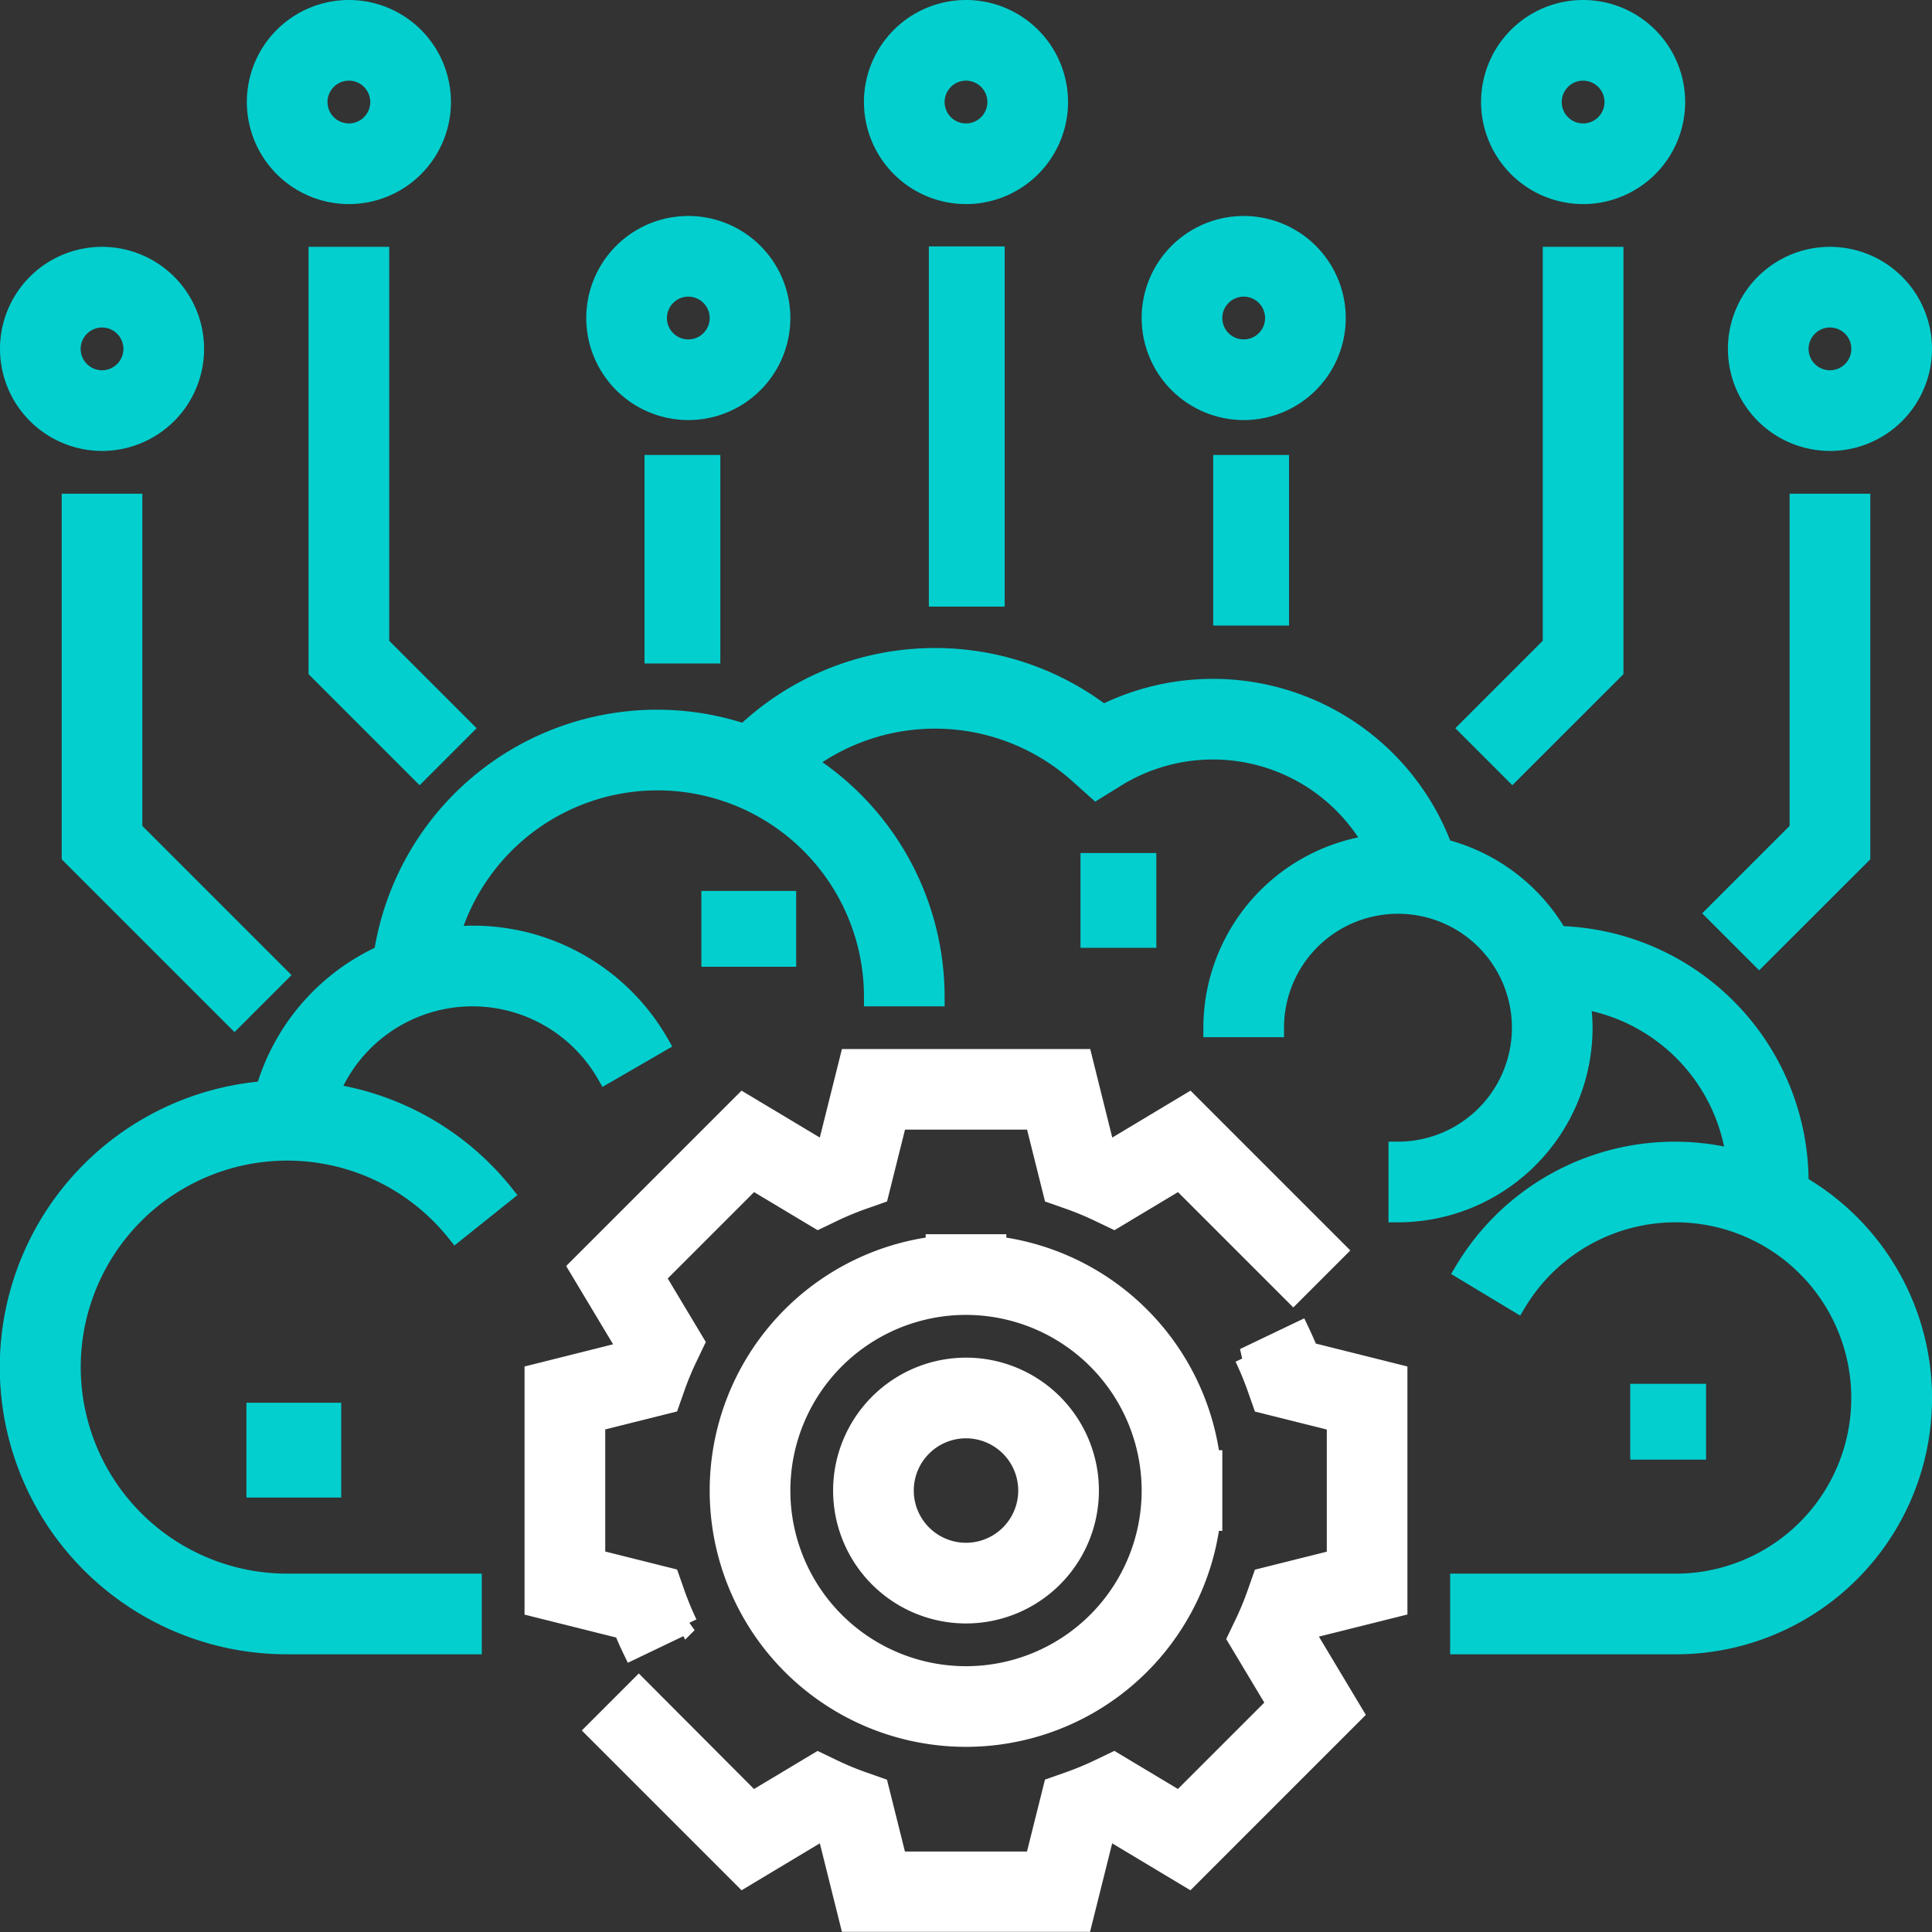
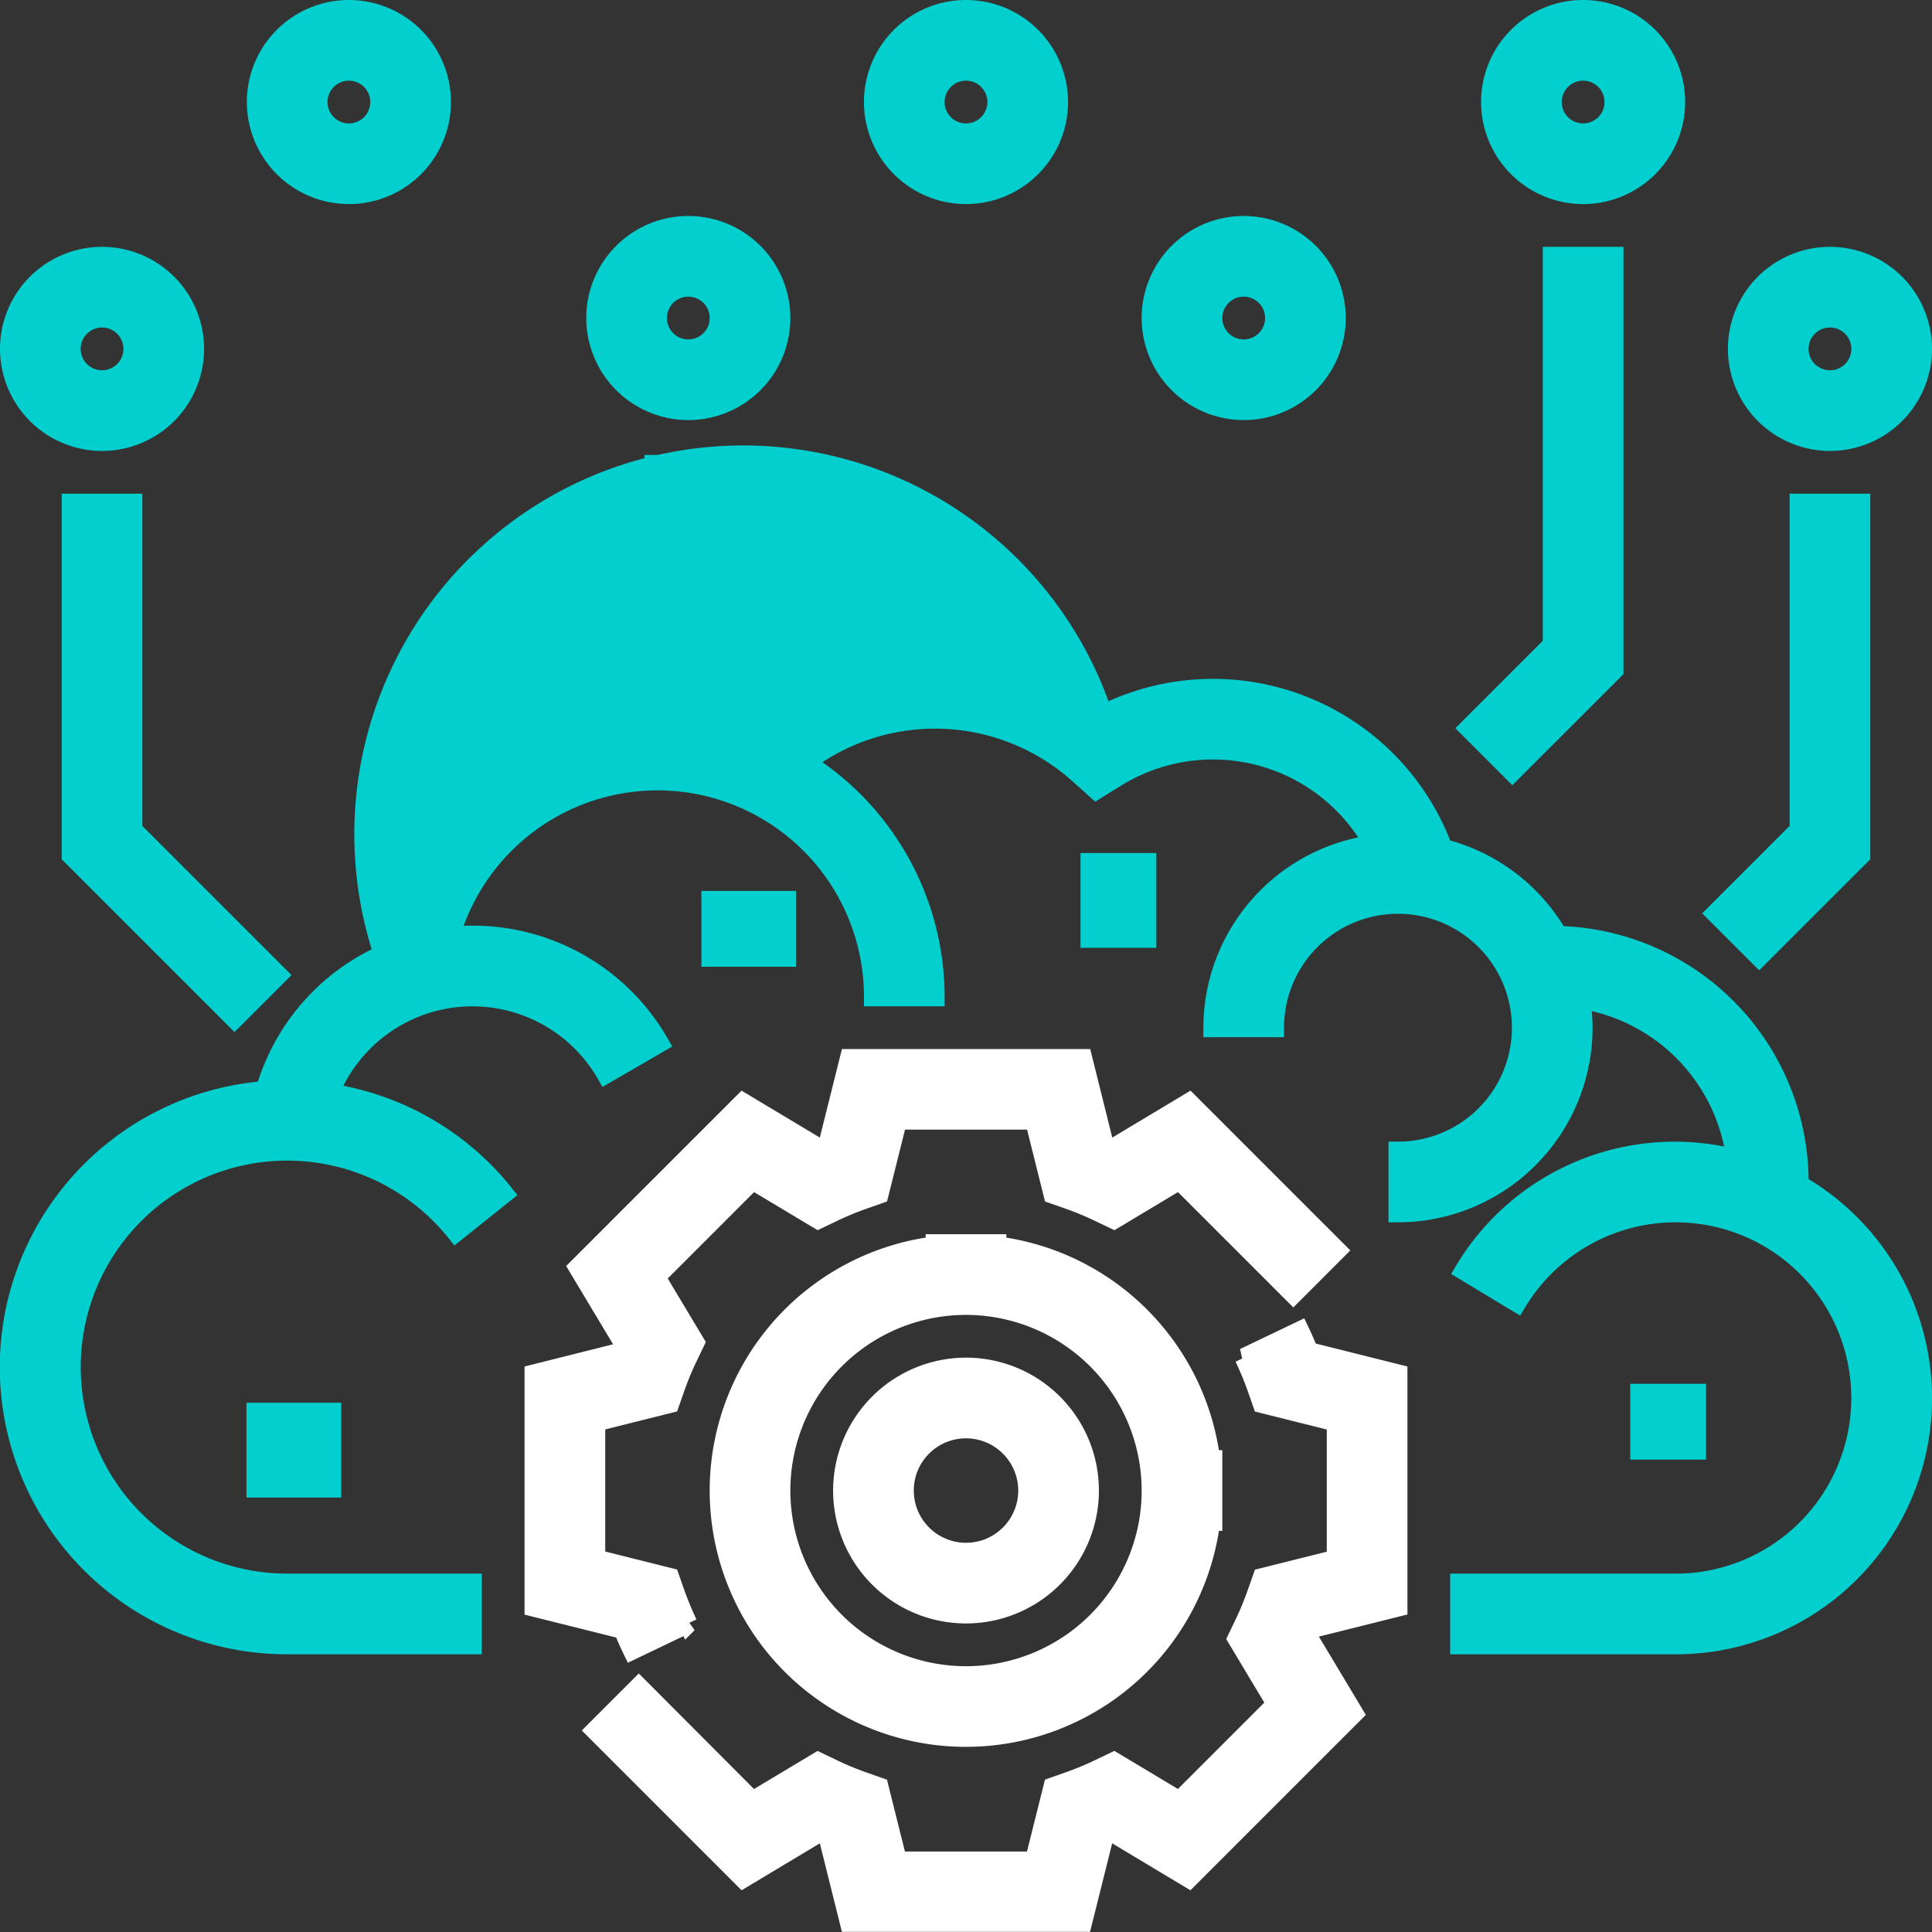
<svg xmlns="http://www.w3.org/2000/svg" width="101.919" height="101.919" viewBox="0 0 101.919 101.919">
  <rect x="0" y="0" width="101.919" height="101.919" fill="#333333" stroke="none" />
  <g id="_12694057641548402157" data-name="12694057641548402157" transform="translate(0.5 0.5)">
    <g id="Group_40027" data-name="Group 40027">
      <g id="Group_40026" data-name="Group 40026">
-         <rect id="Rectangle_15375" data-name="Rectangle 15375" width="3" height="8" transform="translate(64 24)" fill="#03cfcf" stroke="#03cfcf" stroke-width="1" />
        <path id="Path_73931" data-name="Path 73931" d="M386.006,85.834V64H382.75V84.487l-4.406,4.406,2.3,2.3Z" transform="translate(-301.364 -50.978)" fill="#03cfcf" stroke="#03cfcf" stroke-width="1" />
        <path id="Path_73932" data-name="Path 73932" d="M450.006,146.579V128H446.75v17.231l-4.406,4.406,2.3,2.3Z" transform="translate(-352.342 -101.956)" fill="#03cfcf" stroke="#03cfcf" stroke-width="1" />
        <path id="Path_73933" data-name="Path 73933" d="M300.883,65.766A4.883,4.883,0,1,0,296,60.883,4.889,4.889,0,0,0,300.883,65.766Zm0-6.511a1.628,1.628,0,1,1-1.628,1.628A1.63,1.63,0,0,1,300.883,59.255Z" transform="translate(-235.774 -44.606)" fill="#03cfcf" stroke="#03cfcf" stroke-width="1" />
-         <rect id="Rectangle_15376" data-name="Rectangle 15376" width="3" height="18" transform="translate(49 13)" fill="#03cfcf" stroke="#03cfcf" stroke-width="1" />
        <path id="Path_73934" data-name="Path 73934" d="M228.883,9.766A4.883,4.883,0,1,0,224,4.883,4.889,4.889,0,0,0,228.883,9.766Zm0-6.511a1.628,1.628,0,1,1-1.628,1.628A1.63,1.63,0,0,1,228.883,3.255Z" transform="translate(-178.424)" fill="#03cfcf" stroke="#03cfcf" stroke-width="1" />
        <path id="Path_73935" data-name="Path 73935" d="M388.883,9.766A4.883,4.883,0,1,0,384,4.883,4.889,4.889,0,0,0,388.883,9.766Zm0-6.511a1.628,1.628,0,1,1-1.628,1.628A1.63,1.63,0,0,1,388.883,3.255Z" transform="translate(-305.869)" fill="#03cfcf" stroke="#03cfcf" stroke-width="1" />
        <path id="Path_73936" data-name="Path 73936" d="M452.883,73.766A4.883,4.883,0,1,0,448,68.883,4.889,4.889,0,0,0,452.883,73.766Zm0-6.511a1.628,1.628,0,1,1-1.628,1.628A1.63,1.63,0,0,1,452.883,67.255Z" transform="translate(-356.847 -50.978)" fill="#03cfcf" stroke="#03cfcf" stroke-width="1" />
        <rect id="Rectangle_15377" data-name="Rectangle 15377" width="3" height="10" transform="translate(34 24)" fill="#03cfcf" stroke="#03cfcf" stroke-width="1" />
-         <path id="Path_73937" data-name="Path 73937" d="M80,64V85.834l5.36,5.36,2.3-2.3-4.406-4.406V64Z" transform="translate(-63.723 -50.978)" fill="#03cfcf" stroke="#03cfcf" stroke-width="1" />
        <path id="Path_73938" data-name="Path 73938" d="M16,128v18.579l8.616,8.616,2.3-2.3-7.662-7.662V128Z" transform="translate(-12.745 -101.956)" fill="#03cfcf" stroke="#03cfcf" stroke-width="1" />
        <path id="Path_73939" data-name="Path 73939" d="M156.883,65.766A4.883,4.883,0,1,0,152,60.883,4.889,4.889,0,0,0,156.883,65.766Zm0-6.511a1.628,1.628,0,1,1-1.628,1.628A1.63,1.63,0,0,1,156.883,59.255Z" transform="translate(-121.073 -44.606)" fill="#03cfcf" stroke="#03cfcf" stroke-width="1" />
        <path id="Path_73940" data-name="Path 73940" d="M68.883,9.766A4.883,4.883,0,1,0,64,4.883,4.889,4.889,0,0,0,68.883,9.766Zm0-6.511a1.628,1.628,0,1,1-1.628,1.628A1.63,1.63,0,0,1,68.883,3.255Z" transform="translate(-50.978)" fill="#03cfcf" stroke="#03cfcf" stroke-width="1" />
        <path id="Path_73941" data-name="Path 73941" d="M4.883,73.766A4.883,4.883,0,1,0,0,68.883,4.889,4.889,0,0,0,4.883,73.766Zm0-6.511a1.628,1.628,0,1,1-1.628,1.628A1.63,1.63,0,0,1,4.883,67.255Z" transform="translate(0 -50.978)" fill="#03cfcf" stroke="#03cfcf" stroke-width="1" />
        <g id="Group_40028" data-name="Group 40028">
          <path id="Path_73930" data-name="Path 73930" d="M216,358.511A6.511,6.511,0,1,0,222.511,352,6.517,6.517,0,0,0,216,358.511Zm9.766,0a3.255,3.255,0,1,1-3.255-3.255A3.259,3.259,0,0,1,225.766,358.511Z" transform="translate(-172.051 -280.38)" fill="#fff" stroke="#fff" stroke-width="1" />
          <path id="Path_73942" data-name="Path 73942" d="M189.019,342.624l-2.936,1.406a16.115,16.115,0,0,1,.662,1.6l.291.827,3.908.977v7.224l-3.908.977-.291.827a15.586,15.586,0,0,1-.662,1.6l-.378.789,2.072,3.456-5.108,5.108-3.456-2.072-.789.378a16.113,16.113,0,0,1-1.6.663l-.827.291-.978,3.911H167.8l-.977-3.908-.827-.291a15.6,15.6,0,0,1-1.6-.663l-.789-.378-3.456,2.072L154.15,361.4l-2.3,2.3,7.8,7.8,4.156-2.492c.093.039.186.078.278.116l1.172,4.7h12.309l1.175-4.7c.093-.037.186-.076.278-.116l4.156,2.492,8.7-8.7-2.492-4.156c.039-.093.078-.186.116-.278l4.7-1.175V344.888l-4.7-1.175C189.351,343.347,189.19,342.982,189.019,342.624Z" transform="translate(-120.952 -272.912)" fill="#fff" stroke="#fff" stroke-width="1" />
          <path id="Path_73943" data-name="Path 73943" d="M136,288.634v12.309l4.7,1.175q.222.552.482,1.089l2.936-1.406a16.13,16.13,0,0,1-.662-1.6l-.291-.827-3.908-.978v-7.224l3.908-.977.291-.827a15.59,15.59,0,0,1,.662-1.6l.378-.789-2.072-3.456,5.108-5.108,3.456,2.072.789-.378a16.129,16.129,0,0,1,1.6-.662l.827-.291.977-3.908H162.4l.977,3.908.827.291a15.593,15.593,0,0,1,1.6.662l.789.378,3.456-2.072,6.006,6.006,2.3-2.3-7.8-7.8-4.156,2.492c-.093-.039-.186-.078-.278-.116l-1.17-4.7H152.634l-1.175,4.7c-.093.037-.186.076-.278.116l-4.156-2.492-8.7,8.7,2.492,4.156c-.039.093-.078.186-.116.278Z" transform="translate(-108.329 -216.657)" fill="#fff" stroke="#fff" stroke-width="1" />
-           <path id="Path_73944" data-name="Path 73944" d="M94.4,195.8c0-.042.01-.086.01-.129A13.028,13.028,0,0,0,81.7,182.666a9.791,9.791,0,0,0-6.073-4.593A12.952,12.952,0,0,0,57.688,171a14.6,14.6,0,0,0-18.908,1.008A14.608,14.608,0,0,0,19.718,183.66a11.318,11.318,0,0,0-6.233,7.186,14.643,14.643,0,0,0,1.164,29.241h9.766v-3.255H14.65a11.394,11.394,0,1,1,8.9-18.512l2.543-2.035a14.563,14.563,0,0,0-9.2-5.306,8.128,8.128,0,0,1,14.573-1.006l2.816-1.631a11.338,11.338,0,0,0-11.031-5.629,11.391,11.391,0,0,1,22.326,3.192h3.255A14.64,14.64,0,0,0,42,173.538a11.351,11.351,0,0,1,14.423.635l.907.812,1.035-.64a9.7,9.7,0,0,1,13.593,3.516,9.775,9.775,0,0,0-8.477,9.672h3.255a6.511,6.511,0,1,1,6.511,6.511V197.3a9.776,9.776,0,0,0,9.766-9.766,9.93,9.93,0,0,0-.127-1.5,9.775,9.775,0,0,1,8.181,8.419,12.939,12.939,0,0,0-14.332,5.9l2.788,1.68a9.767,9.767,0,1,1,8.373,14.8H76.5v3.255H87.9A13.011,13.011,0,0,0,94.4,195.8Z" transform="translate(0 -133.818)" fill="#03cfcf" stroke="#03cfcf" stroke-width="1" />
+           <path id="Path_73944" data-name="Path 73944" d="M94.4,195.8c0-.042.01-.086.01-.129A13.028,13.028,0,0,0,81.7,182.666a9.791,9.791,0,0,0-6.073-4.593A12.952,12.952,0,0,0,57.688,171A14.608,14.608,0,0,0,19.718,183.66a11.318,11.318,0,0,0-6.233,7.186,14.643,14.643,0,0,0,1.164,29.241h9.766v-3.255H14.65a11.394,11.394,0,1,1,8.9-18.512l2.543-2.035a14.563,14.563,0,0,0-9.2-5.306,8.128,8.128,0,0,1,14.573-1.006l2.816-1.631a11.338,11.338,0,0,0-11.031-5.629,11.391,11.391,0,0,1,22.326,3.192h3.255A14.64,14.64,0,0,0,42,173.538a11.351,11.351,0,0,1,14.423.635l.907.812,1.035-.64a9.7,9.7,0,0,1,13.593,3.516,9.775,9.775,0,0,0-8.477,9.672h3.255a6.511,6.511,0,1,1,6.511,6.511V197.3a9.776,9.776,0,0,0,9.766-9.766,9.93,9.93,0,0,0-.127-1.5,9.775,9.775,0,0,1,8.181,8.419,12.939,12.939,0,0,0-14.332,5.9l2.788,1.68a9.767,9.767,0,1,1,8.373,14.8H76.5v3.255H87.9A13.011,13.011,0,0,0,94.4,195.8Z" transform="translate(0 -133.818)" fill="#03cfcf" stroke="#03cfcf" stroke-width="1" />
          <rect id="Rectangle_15378" data-name="Rectangle 15378" width="3" height="3" transform="translate(86 73)" fill="#03cfcf" stroke="#03cfcf" stroke-width="1" />
          <path id="Path_73945" data-name="Path 73945" d="M195.394,320v.112a13.016,13.016,0,1,0,14.537,14.537h.112v-3.255h-.112a13.034,13.034,0,0,0-11.282-11.282V320Zm11.394,13.022a9.766,9.766,0,1,1-9.766-9.766A9.776,9.776,0,0,1,206.788,333.022Z" transform="translate(-146.562 -254.891)" fill="#fff" stroke="#fff" stroke-width="1" />
          <rect id="Rectangle_15379" data-name="Rectangle 15379" width="4" height="4" transform="translate(13 74)" fill="#03cfcf" stroke="#03cfcf" stroke-width="1" />
          <rect id="Rectangle_15380" data-name="Rectangle 15380" width="4" height="3" transform="translate(37 47)" fill="#03cfcf" stroke="#03cfcf" stroke-width="1" />
          <rect id="Rectangle_15381" data-name="Rectangle 15381" width="3" height="4" transform="translate(57 45)" fill="#03cfcf" stroke="#03cfcf" stroke-width="1" />
        </g>
      </g>
    </g>
  </g>
</svg>